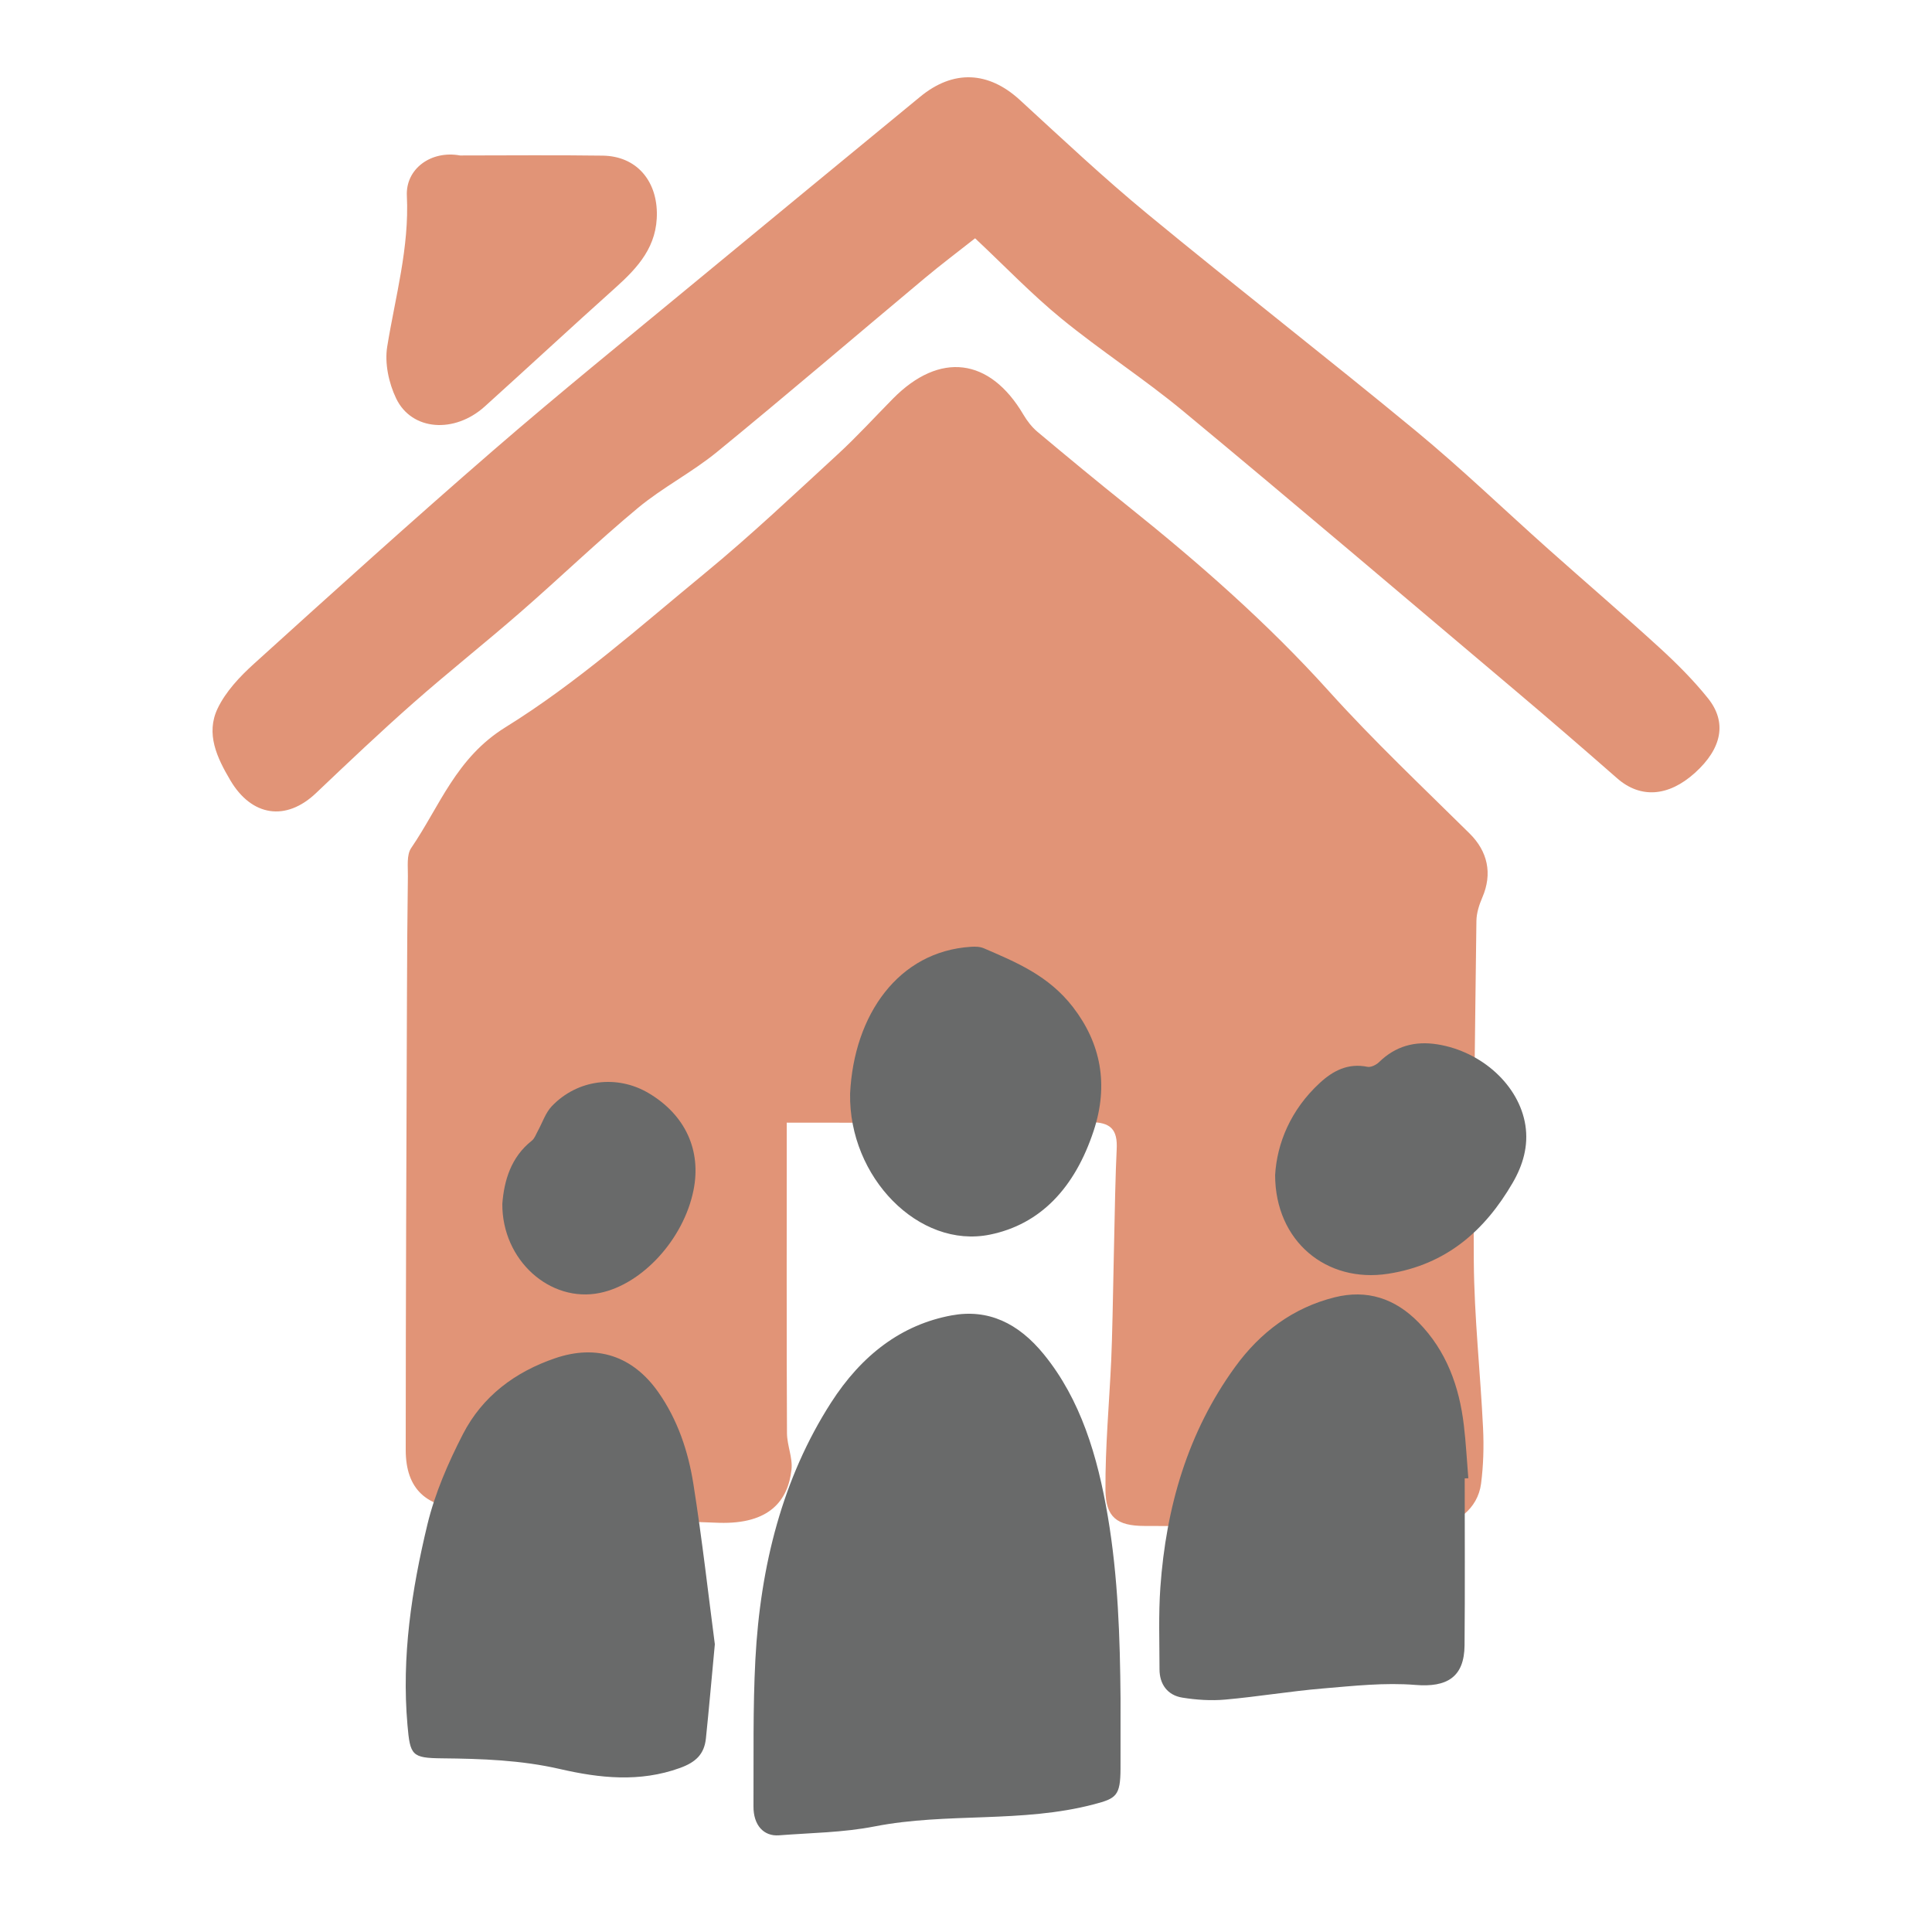
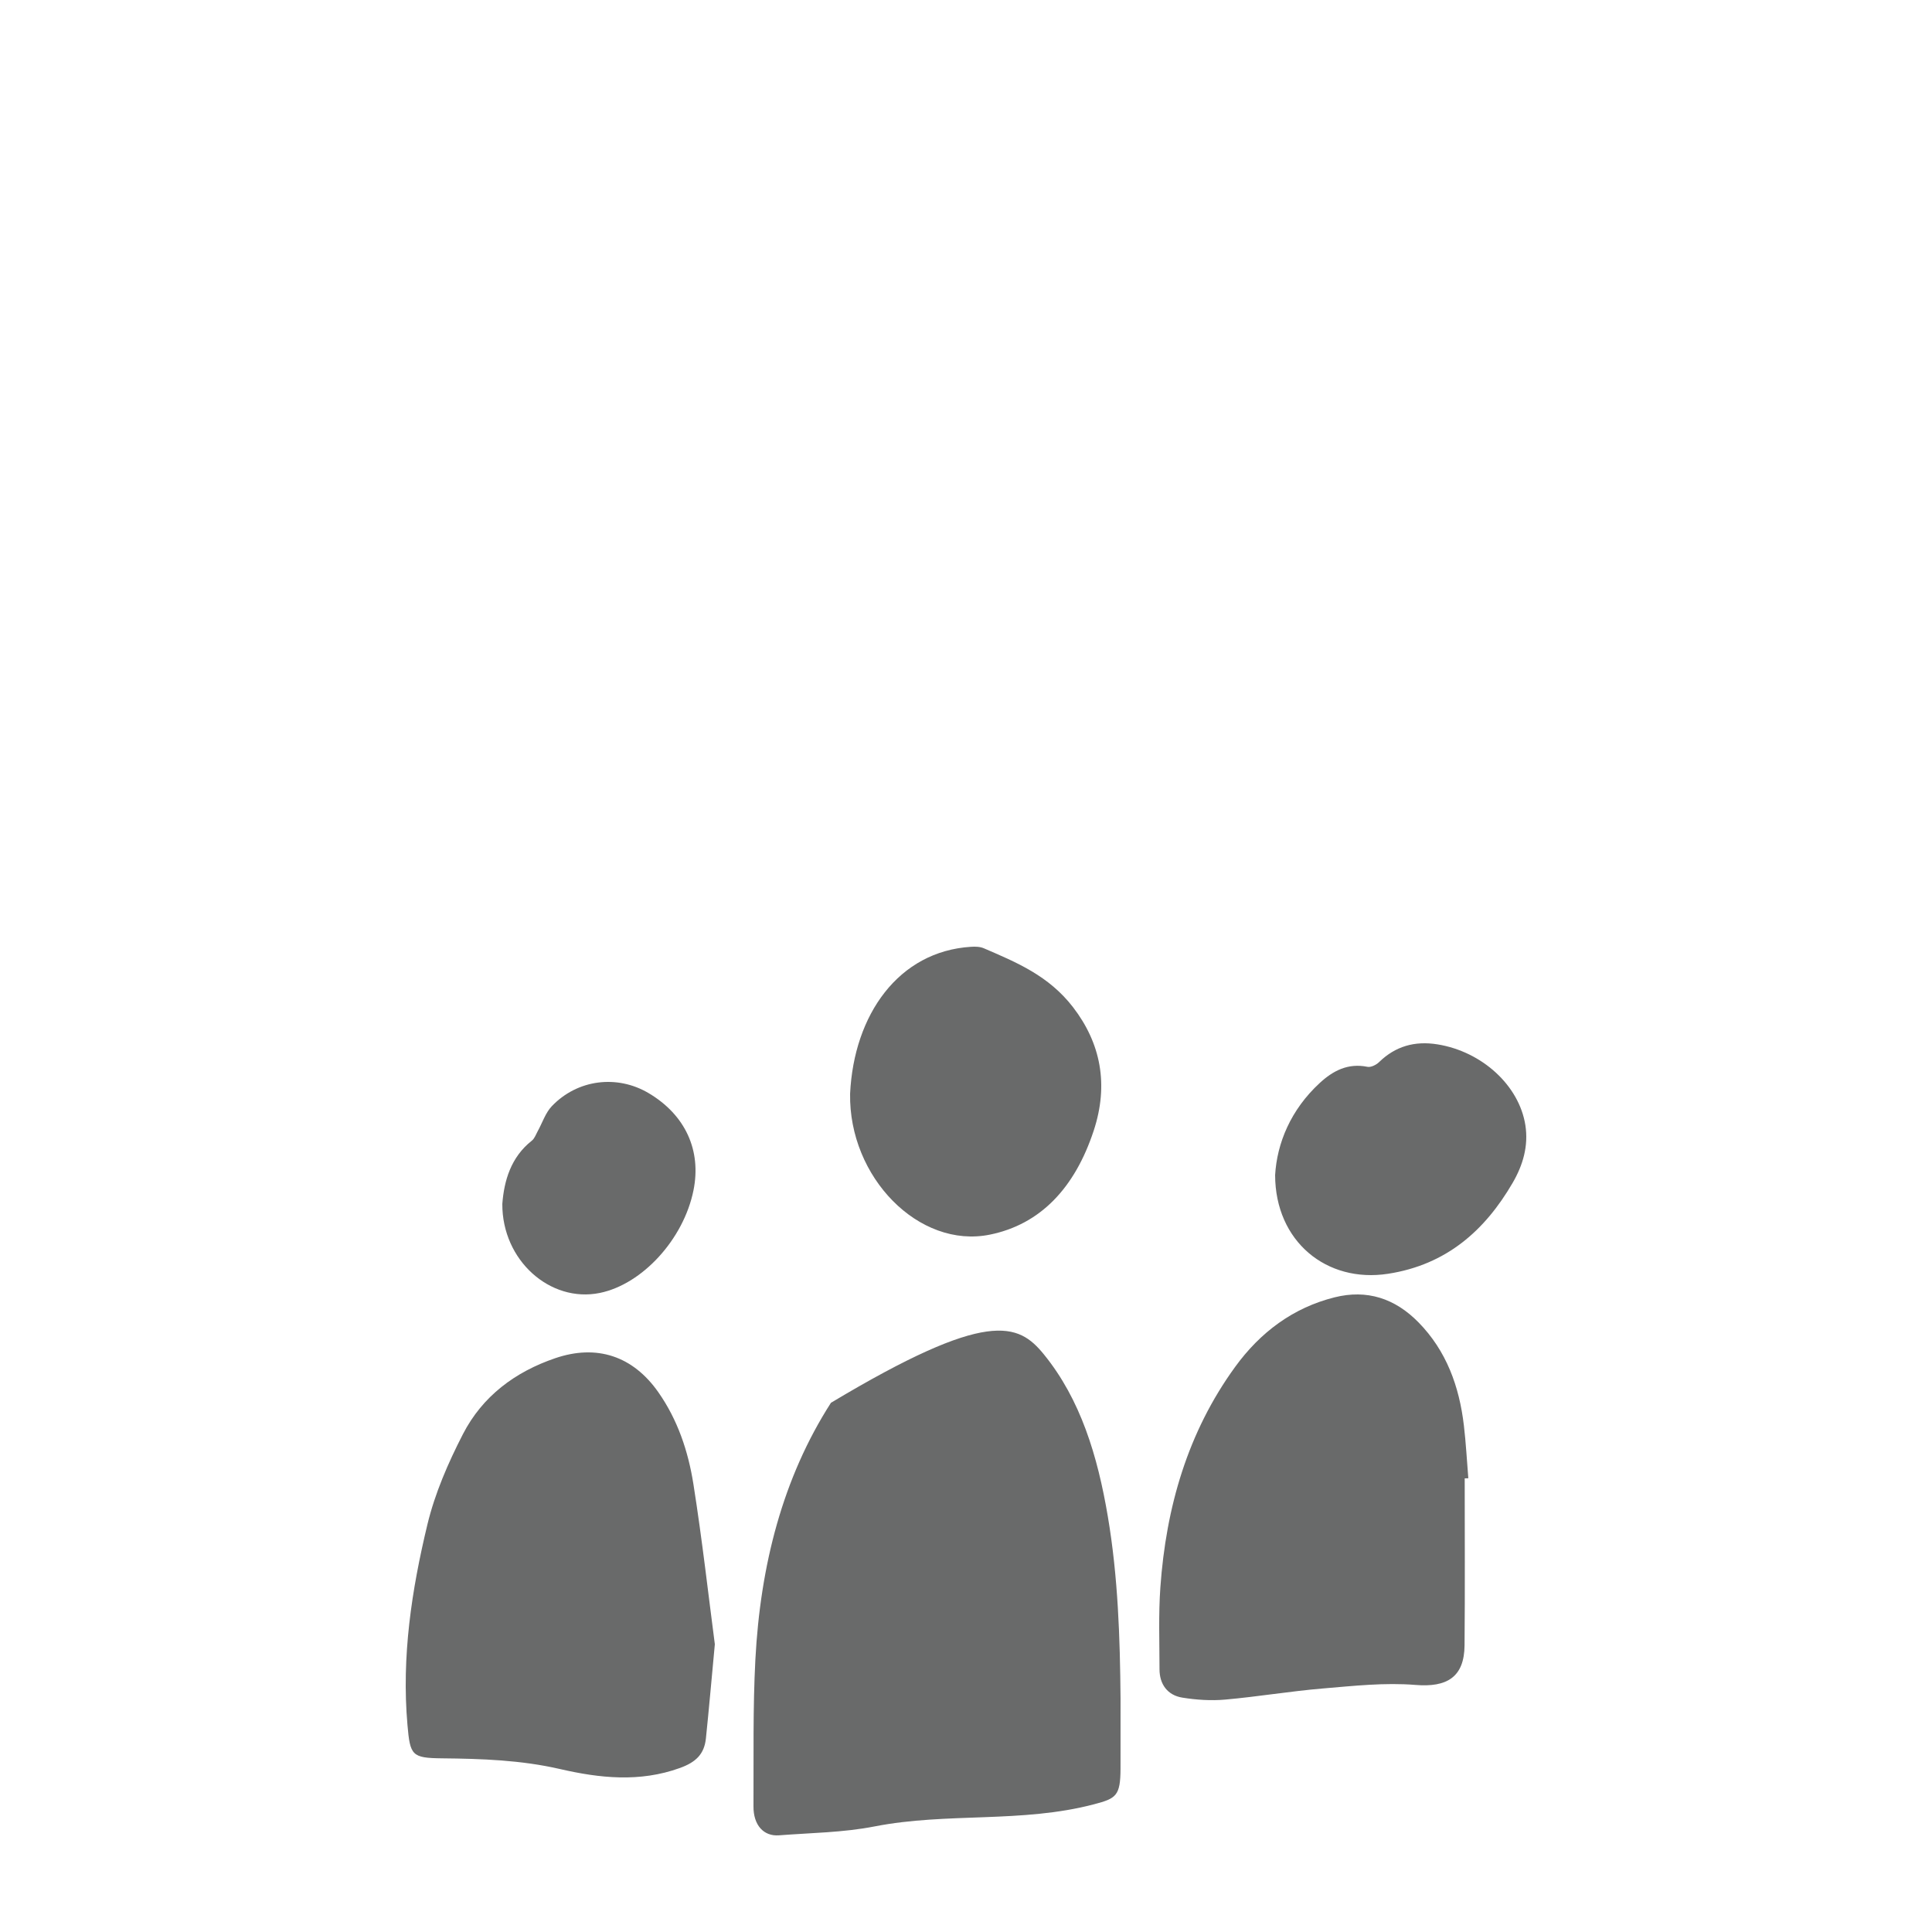
<svg xmlns="http://www.w3.org/2000/svg" width="100px" height="100px" viewBox="0 0 100 100" version="1.1">
  <title>icon/house</title>
  <desc>Created with Sketch.</desc>
  <g id="icon/house" stroke="none" stroke-width="1" fill="none" fill-rule="evenodd">
-     <path d="M40.734,74.181 C40.738,74.811 41.036,75.455 40.968,76.067 C40.789,77.647 39.858,78.899 37.217,78.82 C34.86,78.75 32.506,78.558 30.151,78.424 C28.152,78.31 26.153,78.163 24.152,78.103 C22.077,78.04 21,77.09 21,75.043 C21.001,67.211 21.037,59.379 21.064,51.547 C21.071,49.482 21.083,47.416 21.112,45.351 C21.119,44.859 21.037,44.254 21.282,43.895 C22.767,41.72 23.602,39.228 26.164,37.642 C29.845,35.361 33.13,32.428 36.493,29.662 C38.862,27.713 41.094,25.598 43.354,23.522 C44.352,22.605 45.268,21.599 46.221,20.633 C48.637,18.186 51.233,18.51 52.972,21.463 C53.165,21.791 53.413,22.11 53.703,22.354 C55.256,23.655 56.818,24.946 58.4,26.212 C62.083,29.162 65.614,32.26 68.783,35.775 C71.091,38.336 73.609,40.711 76.064,43.139 C76.999,44.063 77.261,45.212 76.725,46.452 C76.562,46.832 76.424,47.259 76.419,47.665 C76.351,53.54 76.245,59.416 76.284,65.29 C76.304,68.169 76.625,71.044 76.763,73.922 C76.809,74.878 76.782,75.849 76.659,76.797 C76.492,78.084 75.372,78.988 74.006,78.992 C69.082,79.004 64.158,79.004 59.233,78.983 C57.814,78.978 57.227,78.534 57.218,77.114 C57.205,74.873 57.415,72.631 57.517,70.389 C57.618,68.185 57.683,61.701 57.799,59.498 C57.854,58.471 57.503,58.073 56.398,58.084 C51.246,58.137 46.093,58.108 40.722,58.108 C40.722,61.944 40.71,70.203 40.734,74.181 Z M47.866,14.396 C44.281,17.393 40.731,20.434 37.114,23.392 C35.821,24.45 34.298,25.228 33.014,26.295 C30.934,28.024 28.982,29.907 26.941,31.684 C25.112,33.278 23.207,34.785 21.388,36.389 C19.675,37.9 18.016,39.474 16.36,41.048 C14.802,42.53 13.03,42.258 11.926,40.395 C11.226,39.213 10.64,37.974 11.266,36.667 C11.684,35.794 12.413,35.02 13.143,34.359 C17.243,30.647 21.346,26.938 25.525,23.317 C28.951,20.349 32.477,17.499 35.971,14.609 C39.849,11.402 43.74,8.21 47.625,5.01 C49.341,3.595 51.161,3.682 52.788,5.175 C54.966,7.173 57.122,9.202 59.4,11.08 C63.992,14.865 68.694,18.514 73.282,22.302 C75.646,24.254 77.86,26.388 80.151,28.429 C82.058,30.129 83.999,31.792 85.885,33.515 C86.778,34.331 87.645,35.197 88.402,36.139 C89.406,37.39 89.122,38.745 87.732,40.001 C86.352,41.248 84.901,41.334 83.705,40.286 C81.968,38.763 80.22,37.253 78.455,35.762 C72.73,30.926 67.019,26.072 61.251,21.288 C59.22,19.604 56.988,18.166 54.945,16.496 C53.405,15.238 52.021,13.788 50.471,12.334 C49.592,13.027 48.711,13.689 47.866,14.396 Z M31.198,8.056 C32.931,8.081 33.97,9.327 33.999,10.995 C34.03,12.737 33.041,13.829 31.851,14.896 C29.584,16.927 27.354,18.997 25.094,21.037 C23.527,22.453 21.311,22.301 20.505,20.624 C20.121,19.825 19.903,18.799 20.042,17.942 C20.463,15.349 21.19,12.814 21.059,10.134 C20.991,8.74 22.308,7.771 23.813,8.047 C26.275,8.047 28.736,8.021 31.198,8.056 Z" id="Shape" fill="#E19477" />
-     <path d="M57.998,91.538 C57.993,92.958 57.771,93.087 56.631,93.388 C52.88,94.377 49.033,93.8 45.266,94.536 C43.639,94.854 41.971,94.868 40.32,94.996 C39.522,95.057 38.994,94.463 39,93.501 C39.014,90.966 38.965,88.424 39.098,85.897 C39.356,81.027 40.511,76.503 43.01,72.608 C44.603,70.124 46.672,68.56 49.257,68.084 C51.141,67.737 52.709,68.477 54.033,70.105 C55.932,72.439 56.812,75.359 57.343,78.502 C57.869,81.612 57.972,84.757 57.999,87.915 C57.999,89.123 58.002,90.331 57.998,91.538 Z M75.805,85.164 C75.791,86.809 74.892,87.346 73.267,87.212 C71.682,87.082 70.067,87.261 68.472,87.395 C66.782,87.537 65.103,87.821 63.413,87.971 C62.681,88.036 61.925,87.986 61.198,87.869 C60.427,87.745 60.016,87.173 60.016,86.4 C60.015,84.988 59.96,83.57 60.06,82.165 C60.354,78.011 61.476,74.132 63.925,70.758 C65.232,68.956 66.93,67.688 69.076,67.15 C70.752,66.73 72.202,67.201 73.421,68.445 C74.863,69.914 75.533,71.755 75.771,73.787 C75.878,74.693 75.926,75.606 76,76.515 C75.938,76.517 75.875,76.518 75.813,76.52 C75.813,79.402 75.831,82.283 75.805,85.164 Z M50.259,49.006 C50.483,48.992 50.725,48.996 50.931,49.086 C52.599,49.806 54.281,50.496 55.542,52.135 C56.977,54 57.394,56.141 56.61,58.523 C55.633,61.49 53.849,63.372 51.238,63.904 C47.569,64.651 43.925,60.939 44.001,56.607 C44.198,52.518 46.509,49.241 50.259,49.006 Z M68.313,56.052 C68.991,55.428 69.766,55.011 70.783,55.219 C70.959,55.254 71.234,55.117 71.376,54.979 C72.222,54.153 73.226,53.865 74.41,54.057 C76.707,54.429 78.631,56.182 78.953,58.24 C79.119,59.306 78.833,60.298 78.295,61.223 C76.865,63.682 74.872,65.463 71.848,65.93 C68.657,66.424 66.008,64.25 66,60.824 C66.095,59.182 66.8,57.445 68.313,56.052 Z M36.538,89.979 C36.452,90.804 36.006,91.216 35.194,91.51 C33.109,92.265 31.031,92.036 28.989,91.566 C26.964,91.1 24.934,91.032 22.887,91.011 C21.311,90.995 21.228,90.863 21.09,89.279 C20.78,85.75 21.306,82.301 22.122,78.909 C22.511,77.292 23.198,75.716 23.96,74.233 C24.972,72.265 26.663,71.008 28.736,70.301 C30.884,69.568 32.754,70.179 34.075,72.061 C35.075,73.486 35.622,75.118 35.89,76.812 C36.346,79.698 36.672,82.606 37,85.106 C36.82,87.018 36.692,88.5 36.538,89.979 Z M27.528,59.04 C27.668,58.931 27.738,58.719 27.832,58.549 C28.073,58.115 28.235,57.598 28.561,57.257 C29.894,55.861 31.949,55.614 33.581,56.585 C35.469,57.708 36.313,59.539 35.895,61.609 C35.386,64.136 33.252,66.473 31.044,66.923 C28.482,67.445 25.985,65.24 26,62.314 C26.091,61.117 26.44,59.899 27.528,59.04 Z" id="Shape" fill="#696A6A" fill-rule="nonzero" />
+     <path d="M57.998,91.538 C57.993,92.958 57.771,93.087 56.631,93.388 C52.88,94.377 49.033,93.8 45.266,94.536 C43.639,94.854 41.971,94.868 40.32,94.996 C39.522,95.057 38.994,94.463 39,93.501 C39.014,90.966 38.965,88.424 39.098,85.897 C39.356,81.027 40.511,76.503 43.01,72.608 C51.141,67.737 52.709,68.477 54.033,70.105 C55.932,72.439 56.812,75.359 57.343,78.502 C57.869,81.612 57.972,84.757 57.999,87.915 C57.999,89.123 58.002,90.331 57.998,91.538 Z M75.805,85.164 C75.791,86.809 74.892,87.346 73.267,87.212 C71.682,87.082 70.067,87.261 68.472,87.395 C66.782,87.537 65.103,87.821 63.413,87.971 C62.681,88.036 61.925,87.986 61.198,87.869 C60.427,87.745 60.016,87.173 60.016,86.4 C60.015,84.988 59.96,83.57 60.06,82.165 C60.354,78.011 61.476,74.132 63.925,70.758 C65.232,68.956 66.93,67.688 69.076,67.15 C70.752,66.73 72.202,67.201 73.421,68.445 C74.863,69.914 75.533,71.755 75.771,73.787 C75.878,74.693 75.926,75.606 76,76.515 C75.938,76.517 75.875,76.518 75.813,76.52 C75.813,79.402 75.831,82.283 75.805,85.164 Z M50.259,49.006 C50.483,48.992 50.725,48.996 50.931,49.086 C52.599,49.806 54.281,50.496 55.542,52.135 C56.977,54 57.394,56.141 56.61,58.523 C55.633,61.49 53.849,63.372 51.238,63.904 C47.569,64.651 43.925,60.939 44.001,56.607 C44.198,52.518 46.509,49.241 50.259,49.006 Z M68.313,56.052 C68.991,55.428 69.766,55.011 70.783,55.219 C70.959,55.254 71.234,55.117 71.376,54.979 C72.222,54.153 73.226,53.865 74.41,54.057 C76.707,54.429 78.631,56.182 78.953,58.24 C79.119,59.306 78.833,60.298 78.295,61.223 C76.865,63.682 74.872,65.463 71.848,65.93 C68.657,66.424 66.008,64.25 66,60.824 C66.095,59.182 66.8,57.445 68.313,56.052 Z M36.538,89.979 C36.452,90.804 36.006,91.216 35.194,91.51 C33.109,92.265 31.031,92.036 28.989,91.566 C26.964,91.1 24.934,91.032 22.887,91.011 C21.311,90.995 21.228,90.863 21.09,89.279 C20.78,85.75 21.306,82.301 22.122,78.909 C22.511,77.292 23.198,75.716 23.96,74.233 C24.972,72.265 26.663,71.008 28.736,70.301 C30.884,69.568 32.754,70.179 34.075,72.061 C35.075,73.486 35.622,75.118 35.89,76.812 C36.346,79.698 36.672,82.606 37,85.106 C36.82,87.018 36.692,88.5 36.538,89.979 Z M27.528,59.04 C27.668,58.931 27.738,58.719 27.832,58.549 C28.073,58.115 28.235,57.598 28.561,57.257 C29.894,55.861 31.949,55.614 33.581,56.585 C35.469,57.708 36.313,59.539 35.895,61.609 C35.386,64.136 33.252,66.473 31.044,66.923 C28.482,67.445 25.985,65.24 26,62.314 C26.091,61.117 26.44,59.899 27.528,59.04 Z" id="Shape" fill="#696A6A" fill-rule="nonzero" />
  </g>
</svg>